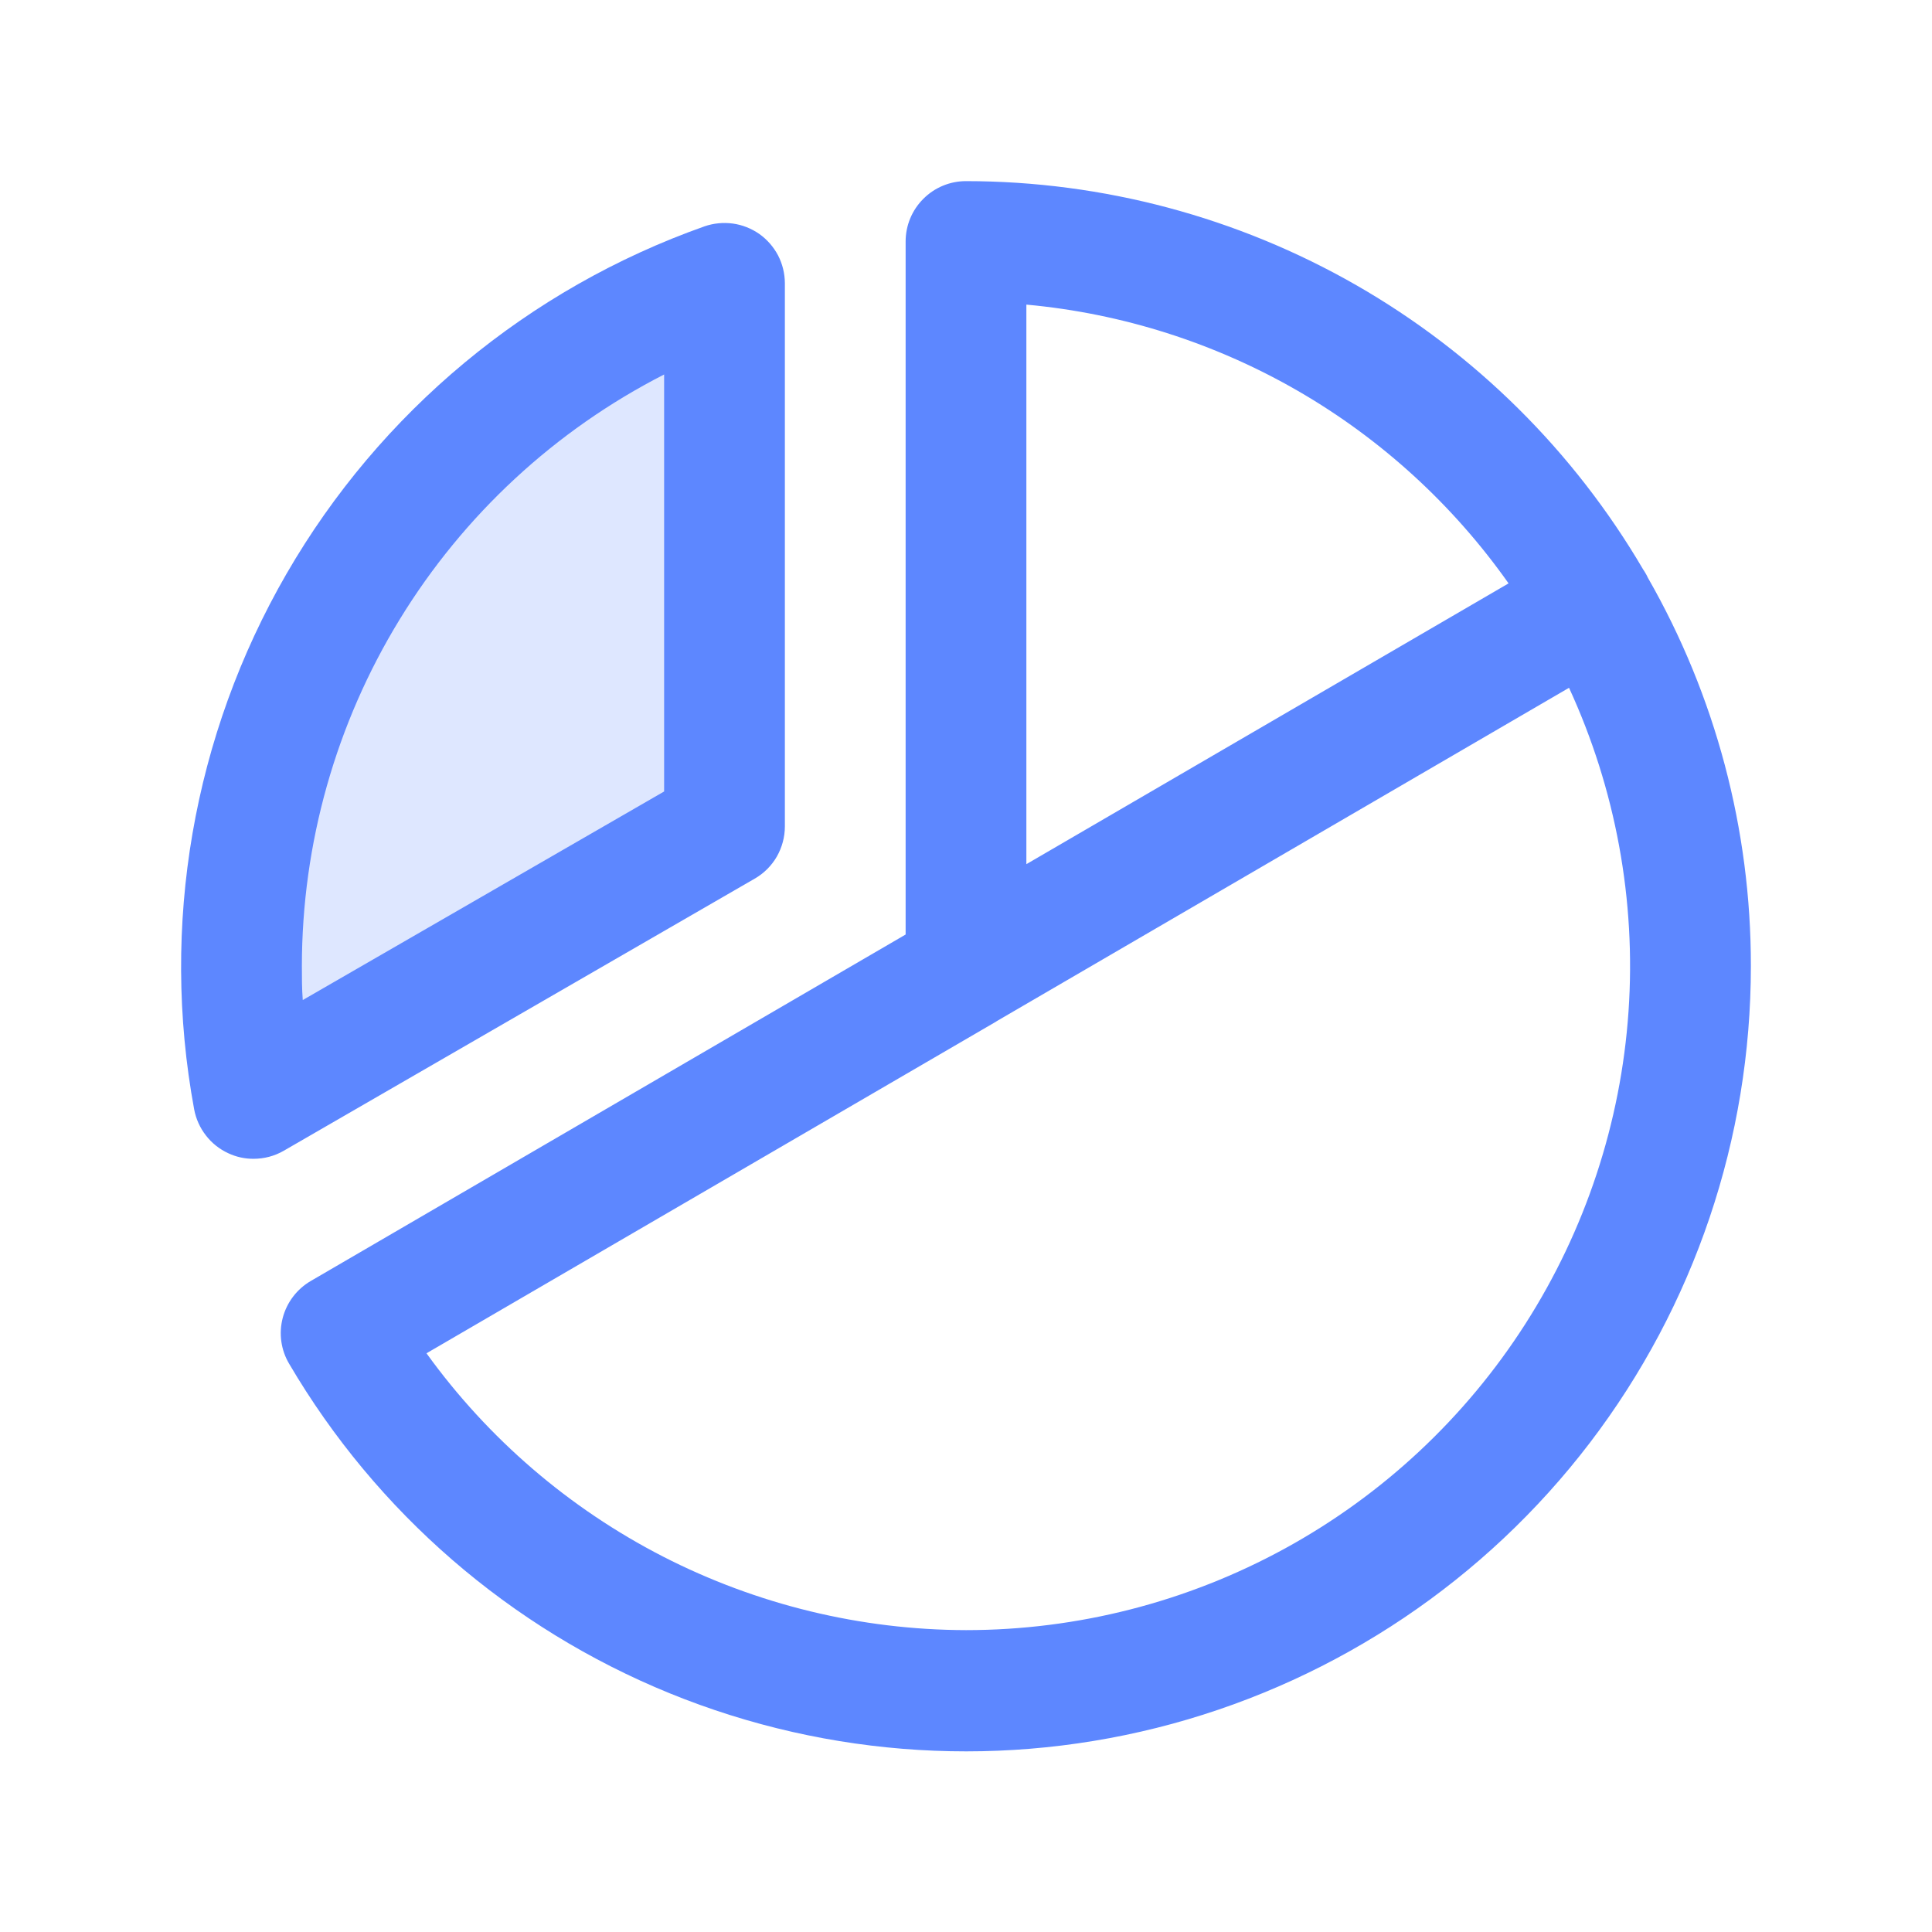
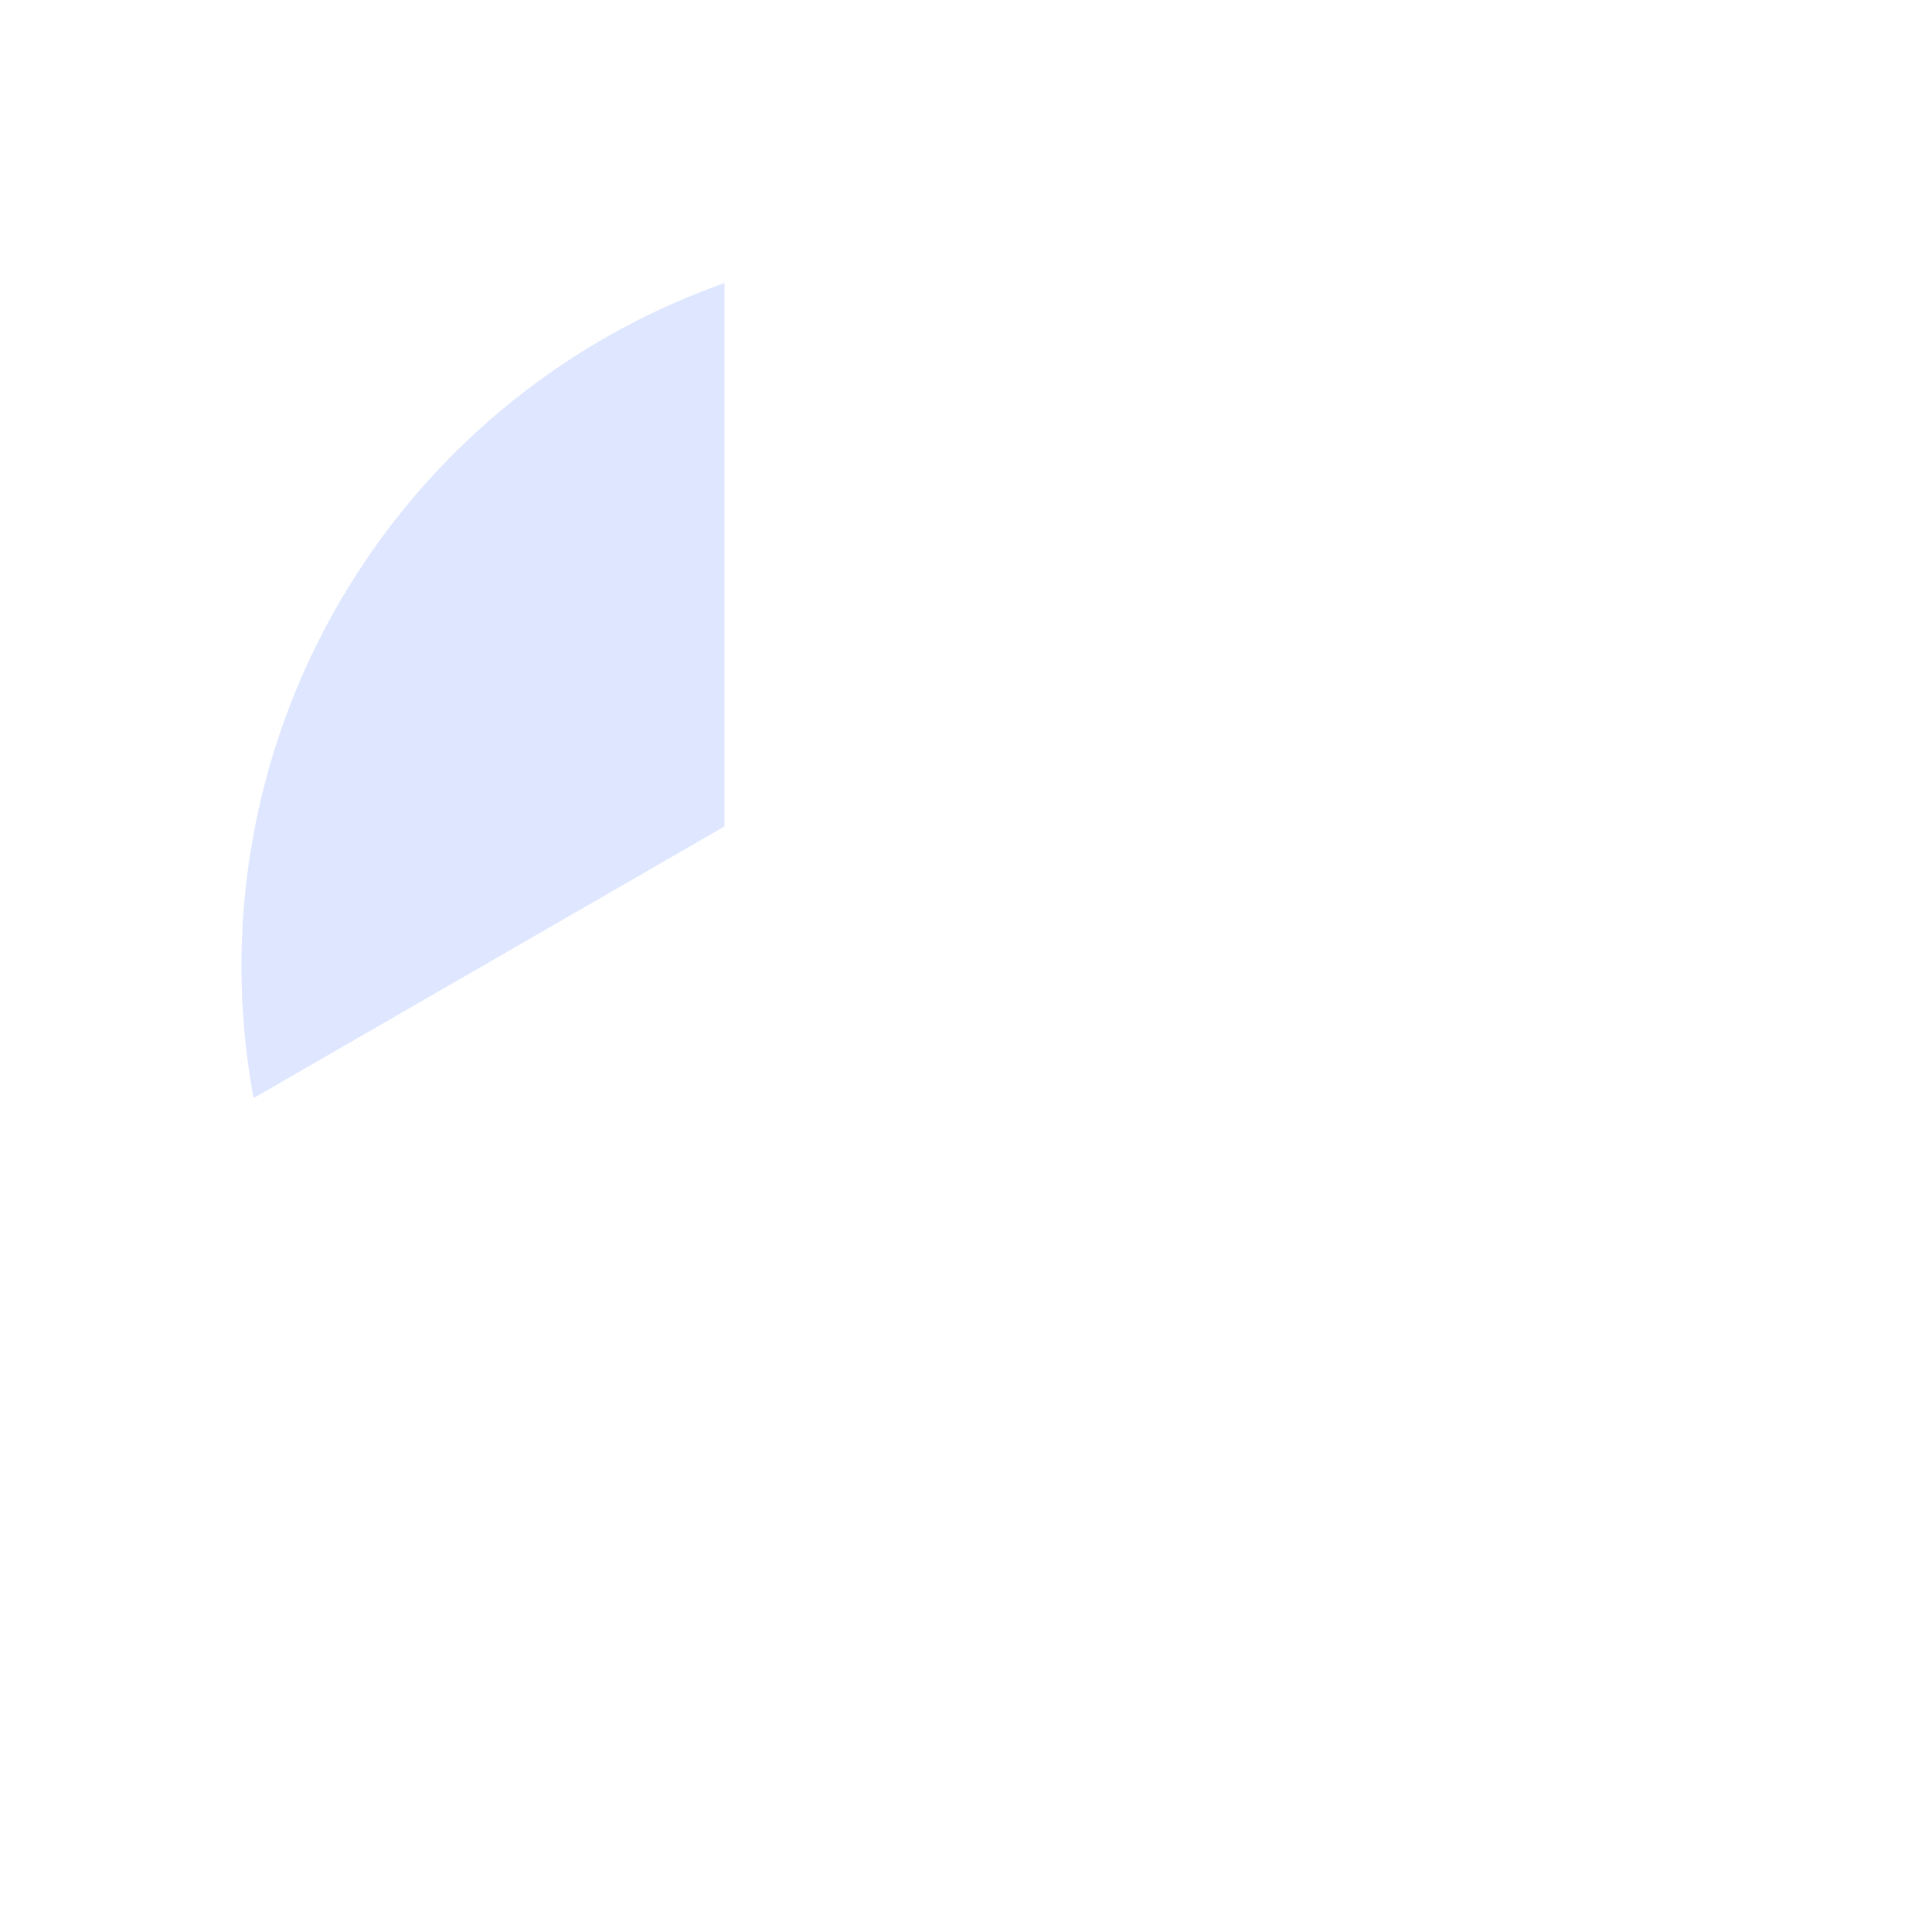
<svg xmlns="http://www.w3.org/2000/svg" width="24" height="24" viewBox="0 0 24 24" fill="none">
  <path opacity="0.2" d="M9 3.516V10.266L3.15 13.641C2.759 11.533 3.134 9.355 4.206 7.499C5.279 5.642 6.978 4.23 9 3.516Z" fill="#5D87FF" />
-   <path d="M9.375 10.915C9.489 10.85 9.584 10.755 9.65 10.641C9.715 10.527 9.75 10.397 9.75 10.266V3.516C9.749 3.396 9.72 3.278 9.665 3.172C9.609 3.066 9.529 2.975 9.432 2.906C9.334 2.838 9.221 2.793 9.103 2.777C8.984 2.761 8.863 2.773 8.751 2.812C6.562 3.587 4.721 5.117 3.559 7.128C2.397 9.139 1.99 11.498 2.412 13.781C2.434 13.899 2.484 14.01 2.558 14.105C2.631 14.2 2.727 14.276 2.836 14.326C2.934 14.372 3.042 14.396 3.15 14.395C3.282 14.395 3.411 14.361 3.525 14.295L9.375 10.915ZM8.25 4.652V9.832L3.761 12.423C3.75 12.281 3.75 12.139 3.75 12C3.751 10.48 4.172 8.989 4.966 7.693C5.76 6.396 6.896 5.344 8.25 4.652ZM20.469 7.174C20.461 7.157 20.453 7.139 20.442 7.122C20.432 7.105 20.424 7.091 20.413 7.076C19.553 5.608 18.325 4.39 16.849 3.543C15.373 2.697 13.701 2.251 12 2.25C11.801 2.25 11.61 2.329 11.47 2.47C11.329 2.61 11.25 2.801 11.25 3V11.609L3.862 15.912C3.776 15.962 3.701 16.028 3.641 16.107C3.581 16.186 3.537 16.276 3.512 16.372C3.487 16.468 3.481 16.567 3.495 16.666C3.509 16.764 3.542 16.858 3.593 16.943C4.677 18.789 6.338 20.227 8.32 21.035C10.303 21.843 12.496 21.976 14.561 21.414C16.627 20.851 18.45 19.625 19.749 17.924C21.048 16.222 21.751 14.141 21.75 12C21.752 10.307 21.311 8.643 20.469 7.174ZM12.75 3.784C13.94 3.893 15.091 4.26 16.125 4.857C17.159 5.455 18.051 6.271 18.74 7.247L12.75 10.735V3.784ZM12 20.25C10.691 20.247 9.401 19.933 8.236 19.336C7.071 18.738 6.064 17.873 5.298 16.811L12.367 12.695L12.387 12.682L19.491 8.544C20.07 9.801 20.325 11.184 20.23 12.565C20.135 13.946 19.694 15.281 18.948 16.447C18.202 17.613 17.175 18.572 15.96 19.237C14.746 19.901 13.384 20.25 12 20.25Z" fill="#5D87FF" />
</svg>